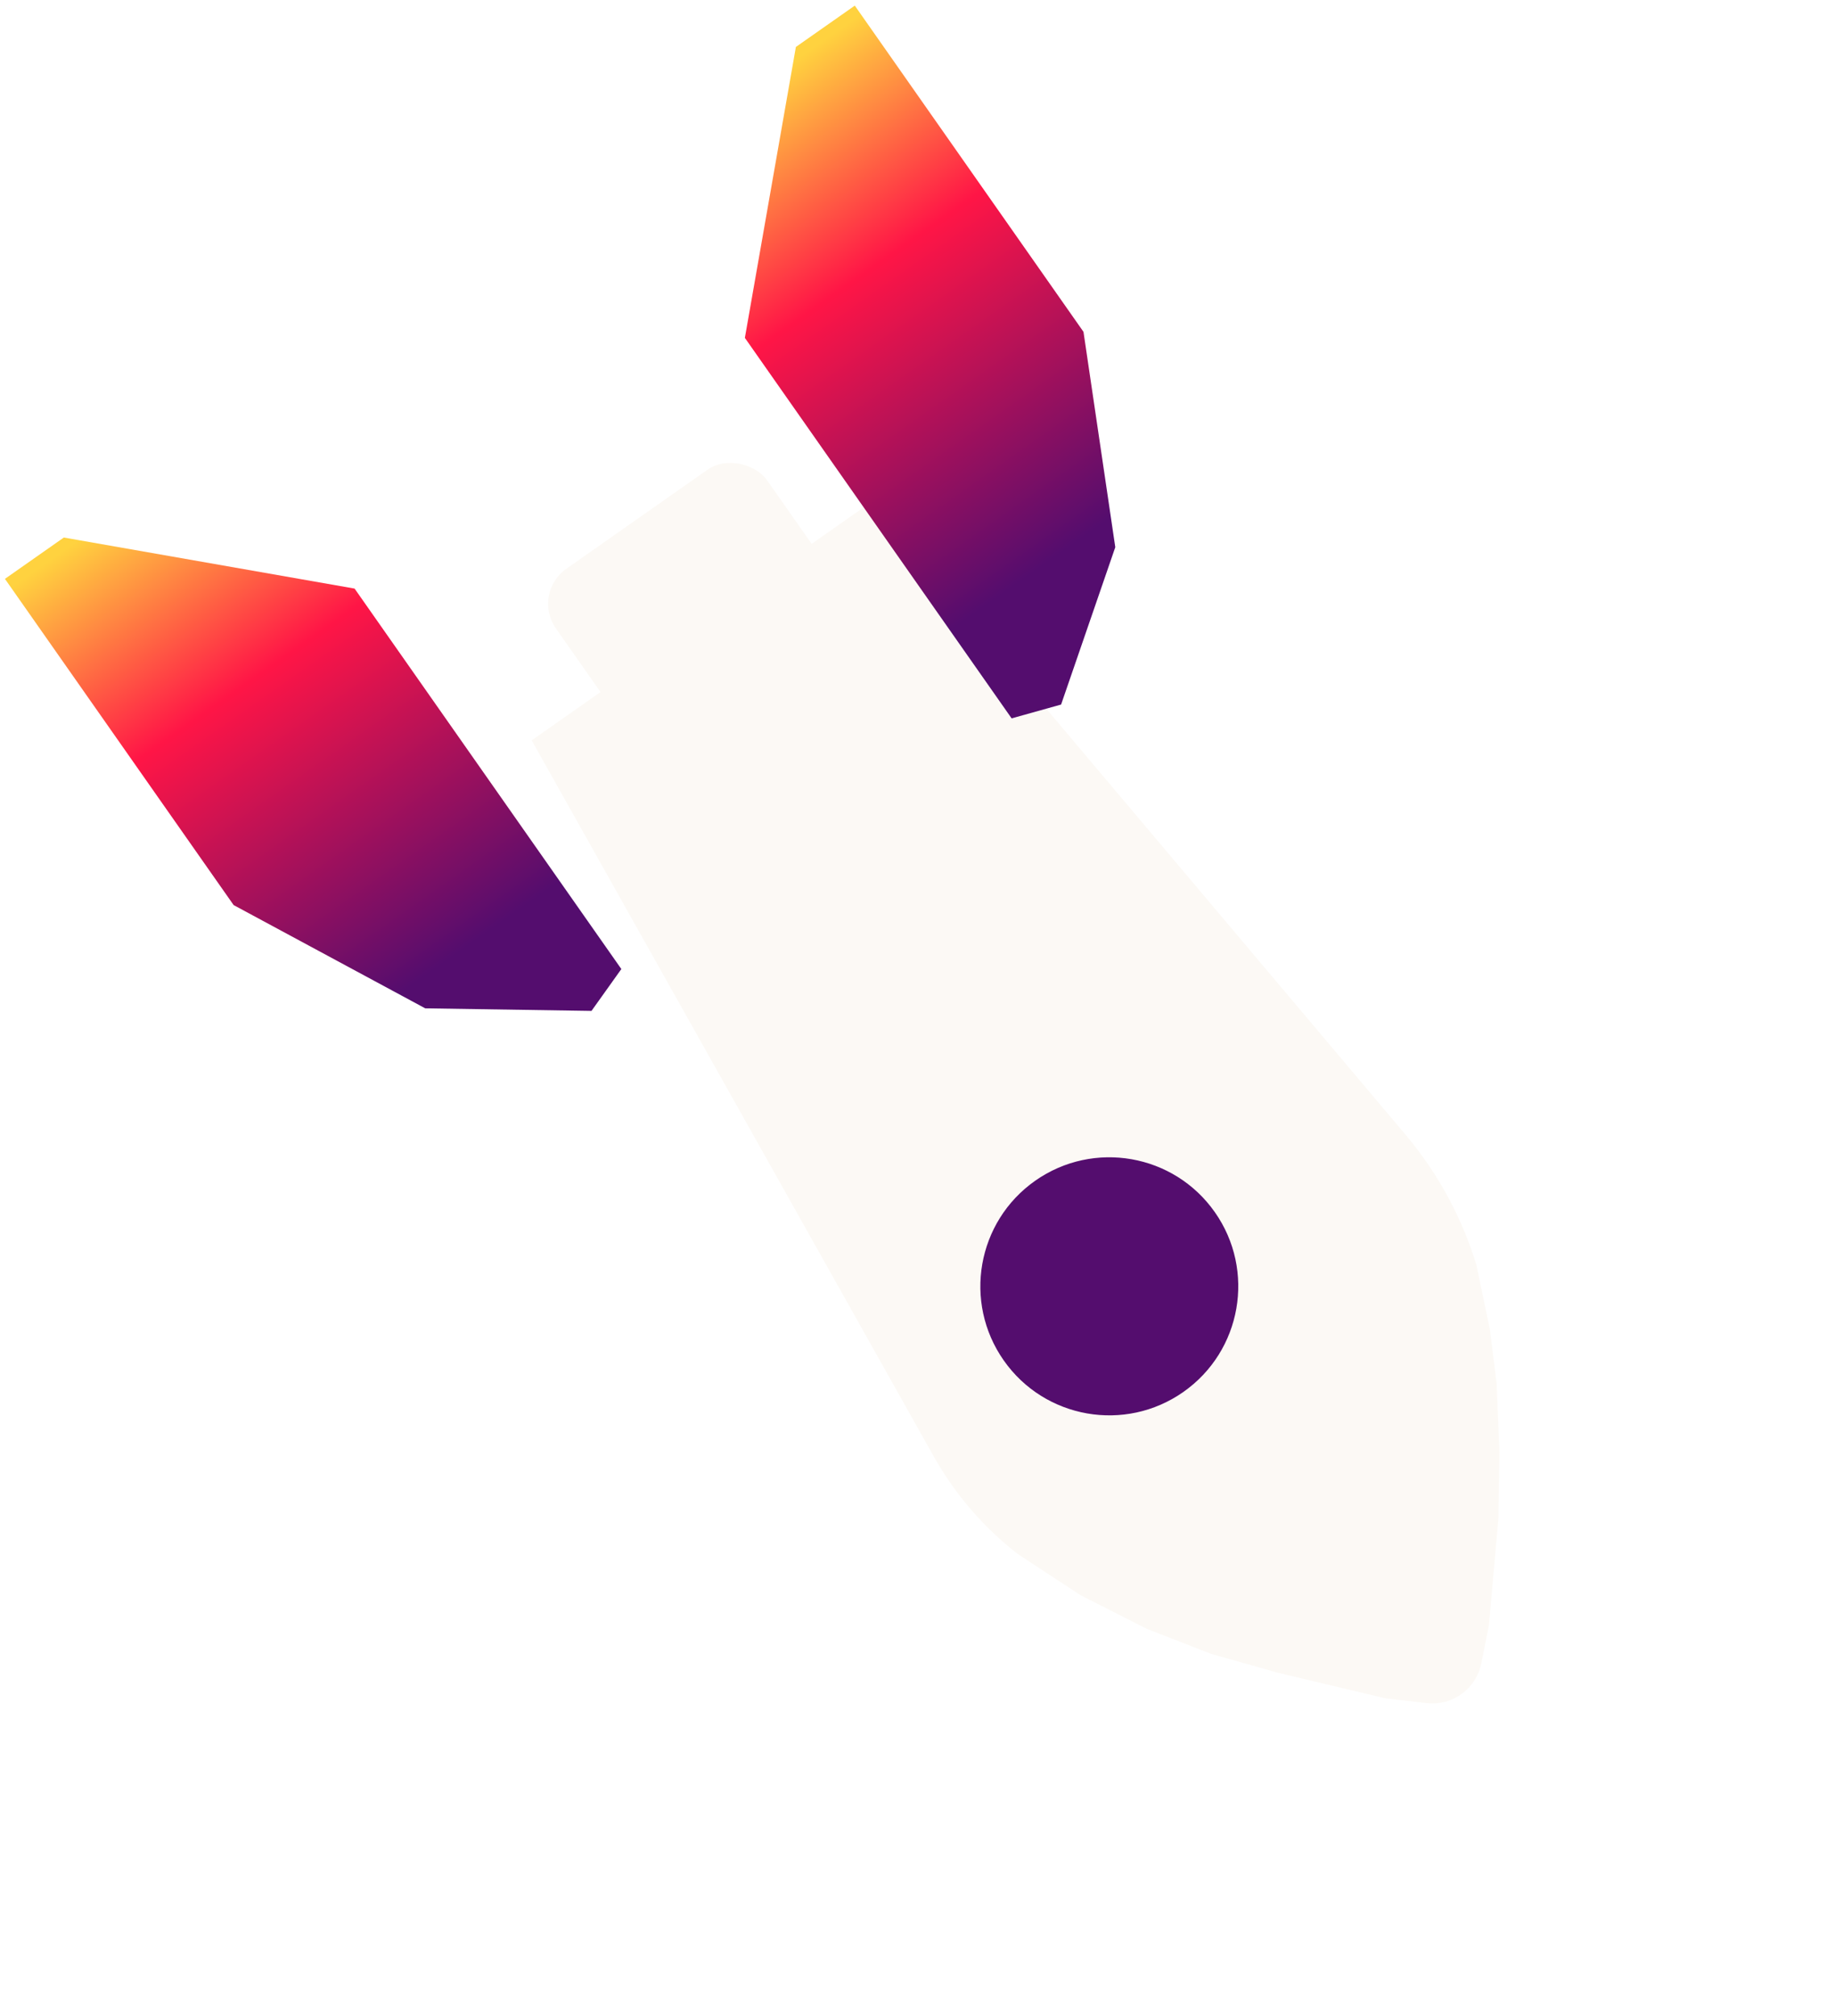
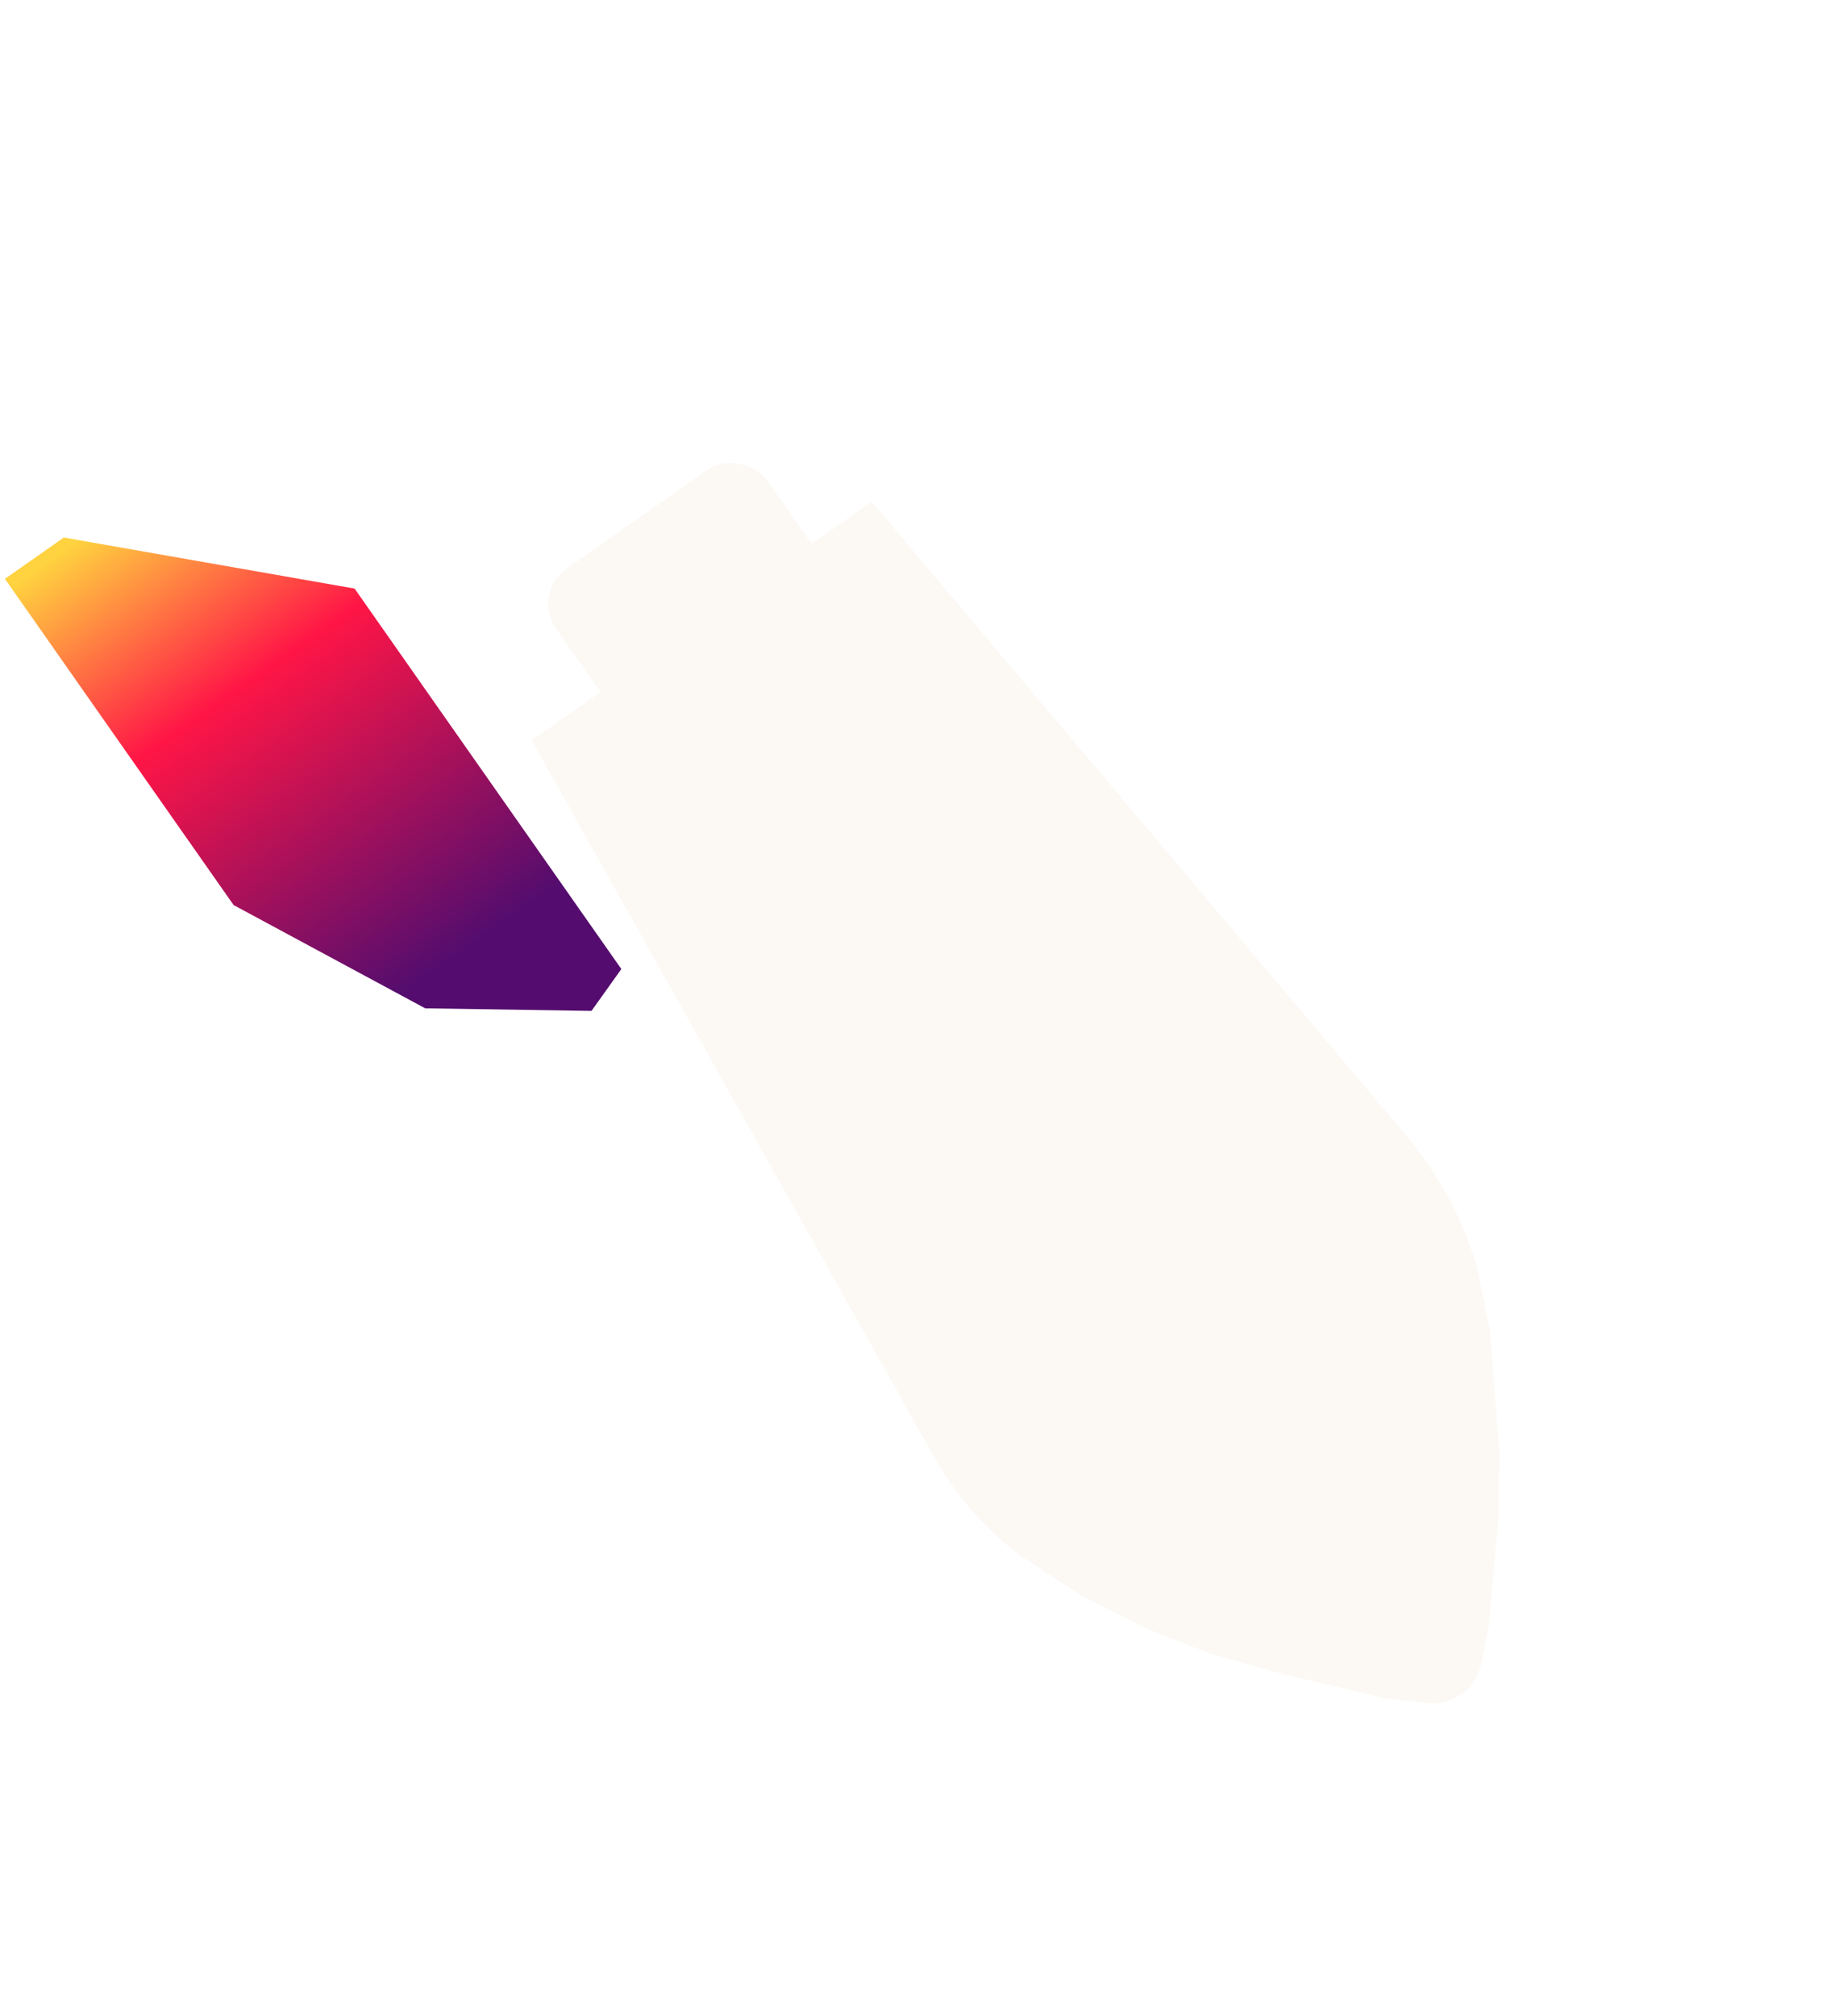
<svg xmlns="http://www.w3.org/2000/svg" width="51" height="56" viewBox="0 0 51 56" fill="none">
  <g filter="url(#filter0_i_6575_12386)">
    <rect x="22.193" y="16.223" width="7.168" height="4.712" rx="1.188" transform="rotate(144.952 22.193 16.223)" fill="#FCF9F5" />
  </g>
  <g filter="url(#filter1_i_6575_12386)">
-     <path d="M22.92 13.778L37.756 31.359C38.651 32.419 39.322 33.651 39.726 34.979L40.098 36.75L40.288 38.261L40.366 40.166L40.338 42.023L40.074 44.99L39.863 46.044C39.721 46.752 39.06 47.233 38.343 47.149L37.188 47.014L34.227 46.31L32.358 45.783L30.562 45.084L28.721 44.15L26.975 43.004C26.026 42.266 25.233 41.345 24.644 40.296L13.47 20.407L22.92 13.778Z" fill="#FCF9F5" />
+     <path d="M22.92 13.778L37.756 31.359C38.651 32.419 39.322 33.651 39.726 34.979L40.098 36.75L40.366 40.166L40.338 42.023L40.074 44.99L39.863 46.044C39.721 46.752 39.06 47.233 38.343 47.149L37.188 47.014L34.227 46.31L32.358 45.783L30.562 45.084L28.721 44.15L26.975 43.004C26.026 42.266 25.233 41.345 24.644 40.296L13.47 20.407L22.92 13.778Z" fill="#FCF9F5" />
  </g>
  <g filter="url(#filter2_i_6575_12386)">
-     <path d="M30.047 15.042L28.541 19.412L27.166 19.796L19.752 9.227L21.17 1.146L22.807 -0.002L29.163 9.059L30.047 15.042Z" fill="url(#paint0_linear_6575_12386)" />
-   </g>
+     </g>
  <g filter="url(#filter3_i_6575_12386)">
    <path d="M12.412 27.414L17.033 27.486L17.863 26.323L10.449 15.755L2.368 14.337L0.731 15.485L7.087 24.546L12.412 27.414Z" fill="url(#paint1_linear_6575_12386)" />
  </g>
  <g filter="url(#filter4_dii_6575_12386)">
-     <circle cx="31.188" cy="35.77" r="3.584" transform="rotate(144.952 31.188 35.77)" fill="#540D6E" />
-   </g>
+     </g>
  <defs>
    <filter id="filter0_i_6575_12386" x="14.086" y="12.831" width="7.799" height="7.041" filterUnits="userSpaceOnUse" color-interpolation-filters="sRGB">
      <feFlood flood-opacity="0" result="BackgroundImageFix" />
      <feBlend mode="normal" in="SourceGraphic" in2="BackgroundImageFix" result="shape" />
      <feColorMatrix in="SourceAlpha" type="matrix" values="0 0 0 0 0 0 0 0 0 0 0 0 0 0 0 0 0 0 127 0" result="hardAlpha" />
      <feOffset dx="1.148" />
      <feGaussianBlur stdDeviation="0.079" />
      <feComposite in2="hardAlpha" operator="arithmetic" k2="-1" k3="1" />
      <feColorMatrix type="matrix" values="0 0 0 0 0 0 0 0 0 0 0 0 0 0 0 0 0 0 0.25 0" />
      <feBlend mode="normal" in2="shape" result="effect1_innerShadow_6575_12386" />
    </filter>
    <filter id="filter1_i_6575_12386" x="13.47" y="13.778" width="27.478" height="33.538" filterUnits="userSpaceOnUse" color-interpolation-filters="sRGB">
      <feFlood flood-opacity="0" result="BackgroundImageFix" />
      <feBlend mode="normal" in="SourceGraphic" in2="BackgroundImageFix" result="shape" />
      <feColorMatrix in="SourceAlpha" type="matrix" values="0 0 0 0 0 0 0 0 0 0 0 0 0 0 0 0 0 0 127 0" result="hardAlpha" />
      <feOffset dx="1.307" dy="0.158" />
      <feGaussianBlur stdDeviation="0.291" />
      <feComposite in2="hardAlpha" operator="arithmetic" k2="-1" k3="1" />
      <feColorMatrix type="matrix" values="0 0 0 0 0 0 0 0 0 0 0 0 0 0 0 0 0 0 0.25 0" />
      <feBlend mode="normal" in2="shape" result="effect1_innerShadow_6575_12386" />
    </filter>
    <filter id="filter2_i_6575_12386" x="19.752" y="-0.002" width="10.453" height="19.956" filterUnits="userSpaceOnUse" color-interpolation-filters="sRGB">
      <feFlood flood-opacity="0" result="BackgroundImageFix" />
      <feBlend mode="normal" in="SourceGraphic" in2="BackgroundImageFix" result="shape" />
      <feColorMatrix in="SourceAlpha" type="matrix" values="0 0 0 0 0 0 0 0 0 0 0 0 0 0 0 0 0 0 127 0" result="hardAlpha" />
      <feOffset dx="0.95" dy="0.158" />
      <feGaussianBlur stdDeviation="0.079" />
      <feComposite in2="hardAlpha" operator="arithmetic" k2="-1" k3="1" />
      <feColorMatrix type="matrix" values="0 0 0 0 0 0 0 0 0 0 0 0 0 0 0 0 0 0 0.25 0" />
      <feBlend mode="normal" in2="shape" result="effect1_innerShadow_6575_12386" />
    </filter>
    <filter id="filter3_i_6575_12386" x="0.573" y="14.337" width="17.289" height="13.307" filterUnits="userSpaceOnUse" color-interpolation-filters="sRGB">
      <feFlood flood-opacity="0" result="BackgroundImageFix" />
      <feBlend mode="normal" in="SourceGraphic" in2="BackgroundImageFix" result="shape" />
      <feColorMatrix in="SourceAlpha" type="matrix" values="0 0 0 0 0 0 0 0 0 0 0 0 0 0 0 0 0 0 127 0" result="hardAlpha" />
      <feOffset dx="-0.594" dy="0.594" />
      <feGaussianBlur stdDeviation="0.079" />
      <feComposite in2="hardAlpha" operator="arithmetic" k2="-1" k3="1" />
      <feColorMatrix type="matrix" values="0 0 0 0 0 0 0 0 0 0 0 0 0 0 0 0 0 0 0.25 0" />
      <feBlend mode="normal" in2="shape" result="effect1_innerShadow_6575_12386" />
    </filter>
    <filter id="filter4_dii_6575_12386" x="26.613" y="31.988" width="8.158" height="7.524" filterUnits="userSpaceOnUse" color-interpolation-filters="sRGB">
      <feFlood flood-opacity="0" result="BackgroundImageFix" />
      <feColorMatrix in="SourceAlpha" type="matrix" values="0 0 0 0 0 0 0 0 0 0 0 0 0 0 0 0 0 0 127 0" result="hardAlpha" />
      <feOffset dx="-0.832" dy="-0.04" />
      <feGaussianBlur stdDeviation="0.079" />
      <feComposite in2="hardAlpha" operator="out" />
      <feColorMatrix type="matrix" values="0 0 0 0 0 0 0 0 0 0 0 0 0 0 0 0 0 0 0.25 0" />
      <feBlend mode="normal" in2="BackgroundImageFix" result="effect1_dropShadow_6575_12386" />
      <feBlend mode="normal" in="SourceGraphic" in2="effect1_dropShadow_6575_12386" result="shape" />
      <feColorMatrix in="SourceAlpha" type="matrix" values="0 0 0 0 0 0 0 0 0 0 0 0 0 0 0 0 0 0 127 0" result="hardAlpha" />
      <feOffset dx="0.752" dy="-0.158" />
      <feComposite in2="hardAlpha" operator="arithmetic" k2="-1" k3="1" />
      <feColorMatrix type="matrix" values="0 0 0 0 0 0 0 0 0 0 0 0 0 0 0 0 0 0 0.25 0" />
      <feBlend mode="normal" in2="shape" result="effect2_innerShadow_6575_12386" />
      <feColorMatrix in="SourceAlpha" type="matrix" values="0 0 0 0 0 0 0 0 0 0 0 0 0 0 0 0 0 0 127 0" result="hardAlpha" />
      <feOffset dx="-0.277" dy="0.158" />
      <feGaussianBlur stdDeviation="0.079" />
      <feComposite in2="hardAlpha" operator="arithmetic" k2="-1" k3="1" />
      <feColorMatrix type="matrix" values="0 0 0 0 0 0 0 0 0 0 0 0 0 0 0 0 0 0 0.25 0" />
      <feBlend mode="normal" in2="effect2_innerShadow_6575_12386" result="effect3_innerShadow_6575_12386" />
    </filter>
    <linearGradient id="paint0_linear_6575_12386" x1="30.632" y1="17.945" x2="19.614" y2="2.238" gradientUnits="userSpaceOnUse">
      <stop offset="0.18" stop-color="#540D6E" />
      <stop offset="0.675" stop-color="#FF1546" />
      <stop offset="0.985" stop-color="#FFD23F" />
    </linearGradient>
    <linearGradient id="paint1_linear_6575_12386" x1="14.942" y1="28.952" x2="3.924" y2="13.245" gradientUnits="userSpaceOnUse">
      <stop offset="0.18" stop-color="#540D6E" />
      <stop offset="0.675" stop-color="#FF1546" />
      <stop offset="0.985" stop-color="#FFD23F" />
    </linearGradient>
  </defs>
</svg>